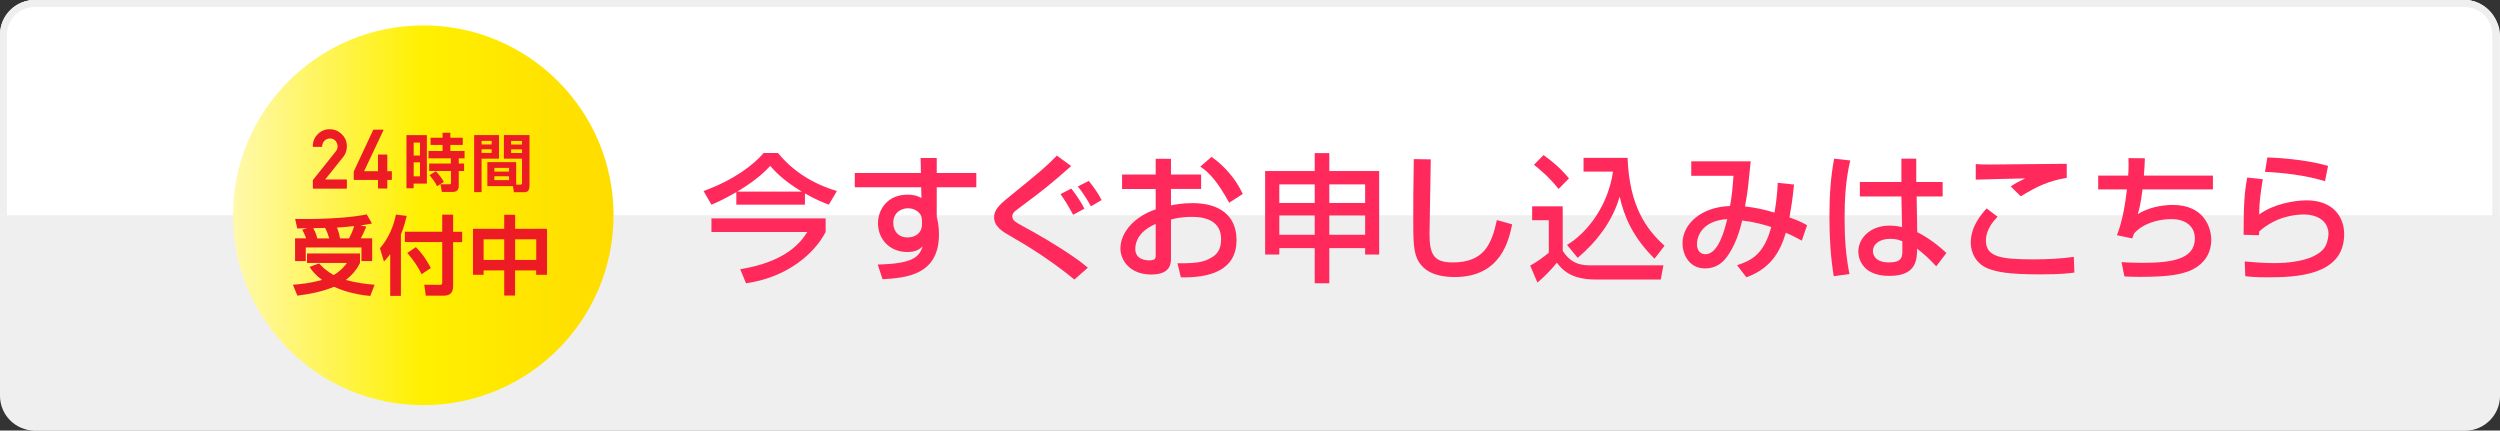
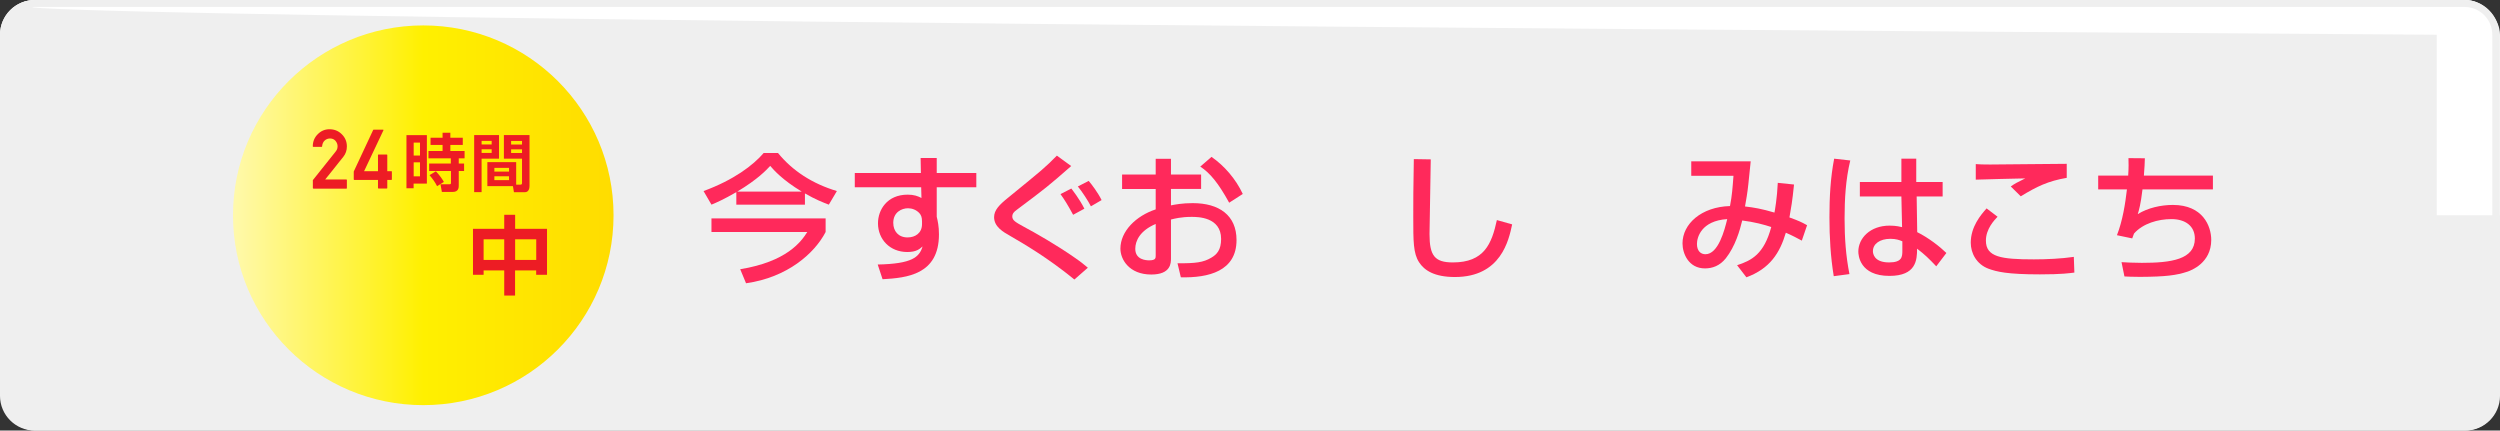
<svg xmlns="http://www.w3.org/2000/svg" id="_レイヤー_2" width="360" height="62" viewBox="0 0 360 62">
  <rect x="0" y="0" width="360" height="62" fill="#333333" stroke="none" />
  <defs>
    <style>.cls-1{fill:#ff295b;}.cls-2{fill:#fff;}.cls-3{clip-path:url(#clippath);}.cls-4{fill:url(#_イエロー);}.cls-5{fill:none;}.cls-6{fill:#efefef;}.cls-7{fill:#ed1c24;}</style>
    <clipPath id="clippath">
      <path class="cls-5" d="M0,31V5C0,2.24,2.24,0,5.01,0H354.88c2.77,0,5.01,2.24,5.01,5V31H0Z" />
    </clipPath>
    <linearGradient id="_イエロー" x1="33.55" y1="31" x2="88.35" y2="31" gradientUnits="userSpaceOnUse">
      <stop offset="0" stop-color="#fff9ac" />
      <stop offset=".5" stop-color="#fff000" />
      <stop offset="1" stop-color="#ffdc00" />
    </linearGradient>
  </defs>
  <g id="_レイヤー_1-2">
    <g>
      <g>
        <rect class="cls-6" x=".11" width="359.89" height="62" rx="5" ry="5" />
        <g class="cls-3">
          <rect class="cls-2" width="359.89" height="62" rx="5" ry="5" />
        </g>
-         <path class="cls-6" d="M354.89,1c2.21,0,4,1.79,4,4V57c0,2.21-1.79,4-4,4H5c-2.21,0-4-1.79-4-4V5C1,2.79,2.79,1,5,1H354.89M354.89,0H5C2.24,0,0,2.24,0,5V57C0,59.76,2.24,62,5,62H354.89c2.76,0,5-2.24,5-5V5C359.89,2.24,357.66,0,354.89,0h0Z" />
+         <path class="cls-6" d="M354.89,1c2.21,0,4,1.79,4,4V57c0,2.21-1.79,4-4,4c-2.21,0-4-1.79-4-4V5C1,2.79,2.79,1,5,1H354.89M354.89,0H5C2.24,0,0,2.24,0,5V57C0,59.76,2.24,62,5,62H354.89c2.76,0,5-2.24,5-5V5C359.89,2.24,357.66,0,354.89,0h0Z" />
      </g>
      <g>
        <path class="cls-1" d="M106.03,27.67c-1.84,1.06-2.86,1.5-3.58,1.8l-1.14-1.96c4.32-1.58,7.14-3.7,8.66-5.48h2.06c2.08,2.56,4.94,4.42,8.48,5.48l-1.16,1.96c-.84-.32-1.96-.76-3.44-1.62v1.62h-9.88v-1.8Zm12.86,3.78v1.96c-1.6,3.08-5.5,6.54-11.46,7.38l-.84-2.02c6.7-1.1,8.76-3.94,9.66-5.36h-13.8v-1.96h16.44Zm-3.44-3.86c-2.8-1.7-3.98-3.06-4.54-3.7-.6,.64-1.76,1.9-4.74,3.7h9.28Z" />
        <path class="cls-1" d="M132.57,22.75h2.32v2.16h5.7v2.06h-5.7v4.24c.14,.58,.32,1.36,.32,2.54,0,5.82-4.64,6.26-8.12,6.46l-.7-2.12c4.96-.1,6-1.06,6.46-2.6-.44,.38-.9,.8-2.2,.8-2.52,0-4.22-1.84-4.22-4.14,0-1.9,1.28-4.12,4.28-4.12,.9,0,1.44,.2,1.98,.48l-.04-1.54h-9.56v-2.06h9.52l-.04-2.16Zm.2,9.14c0-.62-.14-.94-.4-1.22-.44-.46-1.04-.68-1.62-.68-.9,0-2.12,.56-2.12,2.1,0,1.2,.74,2.1,2.06,2.1,1.1,0,2.08-.62,2.08-1.92v-.38Z" />
        <path class="cls-1" d="M154.71,40.25c-3.86-3.16-7.36-5.18-9.18-6.24-1.1-.62-2.38-1.36-2.38-2.74,0-1,.72-1.76,2.04-2.82,5-4.08,5.26-4.28,7-6.04l2.06,1.5c-3.26,2.86-3.66,3.18-7.86,6.32-.34,.24-.62,.52-.62,.94,0,.56,.46,.82,1.66,1.48,1.54,.82,4.62,2.56,7.34,4.46,.88,.6,1.42,1.06,1.88,1.44l-1.94,1.7Zm-.18-9.32c-.78-1.44-1.22-2.14-1.82-2.98l1.56-.8c.18,.24,1.18,1.5,1.88,2.9l-1.62,.88Zm2.56-1.22c-.38-.76-1.28-2.14-1.88-2.86l1.56-.8c.42,.48,1.34,1.7,1.86,2.76l-1.54,.9Z" />
        <path class="cls-1" d="M166.42,22.87h2.2v2.26h4.34v2.08h-4.34v2.36c.62-.12,1.62-.32,3.14-.32,3.78,0,6.3,1.74,6.3,5.32,0,4.48-4.04,5.46-8.02,5.36l-.48-2.02c2.6,.02,3.72-.12,4.86-.8,.8-.46,1.42-1.12,1.42-2.7,0-3.18-3.4-3.18-4.24-3.18-1.54,0-2.5,.26-2.98,.38v5.58c0,.68,0,2.34-2.84,2.34-3.18,0-4.44-2.18-4.44-3.72,0-2.52,2.24-4.72,5.08-5.66v-2.94h-4.84v-2.08h4.84v-2.26Zm0,9.38c-2.26,.96-2.94,2.42-2.94,3.58,0,1.58,1.56,1.66,2,1.66,.94,0,.94-.32,.94-.7v-4.54Zm8.04-9.66c1.84,1.28,3.48,3.16,4.5,5.34l-1.96,1.26c-1.56-2.84-2.76-4.28-4.16-5.2l1.62-1.4Z" />
-         <path class="cls-1" d="M189.32,40.79v-5.06h-5.1v.92h-2.04v-12.02h7.14v-2.58h2.1v2.58h7.18v12.02h-2.02v-.92h-5.16v5.06h-2.1Zm-5.1-11.56h5.1v-2.68h-5.1v2.68Zm0,4.58h5.1v-2.78h-5.1v2.78Zm7.2-7.26v2.68h5.16v-2.68h-5.16Zm0,4.48v2.78h5.16v-2.78h-5.16Z" />
        <path class="cls-1" d="M206.03,22.95c-.02,1.7-.18,10.24-.18,10.76,0,3.1,.74,4.08,3.36,4.08,4.52,0,5.6-2.68,6.34-6.1l2.2,.62c-.48,2.26-1.6,7.58-8.24,7.58-3,0-4.42-.98-5.16-2.12-.84-1.28-.84-3-.84-6.54,0-1.78,0-4.44,.08-8.32l2.44,.04Z" />
-         <path class="cls-1" d="M220.63,29.71h4.4v6.4c1.32,2.1,3,2.1,4.24,2.1h10.26l-.38,2.04h-9.42c-3.64,0-4.86-1.54-5.54-2.42-.82,1.02-1.92,2.14-2.8,2.86l-1.04-2.44c.96-.54,1.82-1.14,2.68-1.86v-4.68h-2.4v-2Zm1.64-7.38c1.44,1.04,2.48,1.94,3.66,3.36l-1.5,1.52c-1.34-1.72-2.88-2.96-3.54-3.48l1.38-1.4Zm3.38,12.94c3.08-1.84,5.96-5.86,6.62-10.56h-4.24v-1.98h6.34c.26,6.98,2.7,10.28,5.32,12.66l-1.44,1.86c-3.16-3.14-4.38-6.1-5.02-8.94-1.04,3.62-3.38,6.56-6.04,8.82l-1.54-1.86Z" />
        <path class="cls-1" d="M258.34,26.57c-.24,2.4-.42,3.38-.66,4.74,1.32,.48,1.72,.66,2.54,1.12l-.76,2.22c-.5-.28-1.46-.78-2.3-1.14-.86,2.92-2.3,5.18-5.68,6.42l-1.34-1.74c2.1-.68,3.88-1.6,4.92-5.5-1.02-.34-2.42-.72-4.18-.94-.34,1.44-1.02,3.74-2.36,5.44-.88,1.1-1.96,1.46-3,1.46-2.38,0-3.24-2.16-3.24-3.6,0-2.8,2.7-5.26,6.84-5.38,.3-1.6,.36-2.5,.5-4.36h-6.08v-2.08h8.56c-.04,.32-.06,.62-.34,3.3-.12,1.18-.34,2.44-.48,3.2,1.38,.16,2.4,.34,4.24,.88,.06-.28,.38-2.08,.48-4.28l2.34,.24Zm-13.98,8.56c0,1.02,.56,1.48,1.22,1.48,1.86,0,2.76-3.48,3.14-5.06-3.76,.24-4.36,2.66-4.36,3.58Z" />
        <path class="cls-1" d="M266.44,23.11c-.66,2.72-.82,5.54-.82,8.36s.18,5.34,.7,8l-2.26,.3c-.46-2.8-.62-5.64-.62-8.48s.14-5.66,.68-8.44l2.32,.26Zm7.36,3.1v-3.36h2.14v3.36h3.8v2.08h-3.74l.08,5.14c1.66,.82,3.3,2.12,4.2,3l-1.46,1.92c-1.1-1.16-1.66-1.7-2.76-2.54,0,1.62-.12,3.92-3.98,3.92-4.3,0-4.48-3-4.48-3.5,0-1.94,1.72-3.74,4.5-3.74,.2,0,.94,0,1.8,.22l-.1-4.42h-5.98v-2.08h5.98Zm.14,8.54c-.42-.18-.9-.36-1.72-.36-1.54,0-2.52,.74-2.52,1.78,0,.32,.14,1.62,2.32,1.62,1.88,0,1.92-.82,1.92-1.68v-1.36Z" />
        <path class="cls-1" d="M287.65,31.21c-.48,.5-1.68,1.76-1.68,3.44,0,2.36,2.18,2.7,6.92,2.7,1.78,0,3.98-.1,5.74-.36l.08,2.26c-.62,.08-1.8,.26-4.96,.26-4.72,0-6.22-.38-7.42-.82-1.74-.66-2.54-2.26-2.54-3.74,0-2.3,1.44-4,2.28-4.94l1.58,1.2Zm9.96-5.6c-2.68,.46-4.3,1.24-6.62,2.66l-1.44-1.42c.64-.44,.78-.52,2.08-1.16-.84,.02-6.46,.14-7.12,.18v-2.24c.64,.04,.88,.06,2.04,.06,1.56,0,9.32-.1,11.06-.1v2.02Z" />
        <path class="cls-1" d="M308.86,22.79c-.02,.64-.04,1.34-.14,2.5h9.94v1.98h-10.14c-.26,2.18-.5,2.96-.68,3.56,1.46-.9,3.34-1.32,5.06-1.32,4.32,0,5.52,3.06,5.52,5.04,0,3.34-2.94,4.4-3.4,4.56-1.62,.54-3.18,.74-6.86,.76-1.22,0-1.62-.04-2.24-.06l-.42-2.06c.68,.04,1.74,.1,2.92,.1,4.24,0,7.64-.48,7.64-3.5,0-1.78-1.34-2.8-3.38-2.8-1.9,0-4.1,.62-5.38,2.08l-.26,.7-2.2-.46c.82-2.08,1.2-4.54,1.44-6.6h-4.14v-1.98h4.32c.08-1.22,.06-1.88,.04-2.52l2.36,.02Z" />
-         <path class="cls-1" d="M325.84,25.81c-.34,2.2-.5,3.18-.52,5.08,2.02-1.5,5.04-2.04,6.84-2.04,3.62,0,5.4,2.2,5.4,4.88,0,6-7.02,6.2-11,6.2-1.96,0-2.74-.1-3.24-.16l-.08-2.12c.7,.06,2.54,.24,4.24,.24s5.4-.2,7.04-1.96c.62-.66,.78-1.84,.78-2.24,0-1.58-1.22-2.8-3.58-2.8-1.34,0-4.02,.32-6.4,2.44-.02,.22-.02,.32-.02,.54l-2.22-.06c0-4.7,.14-6.2,.52-8.24l2.24,.24Zm8.96,.28c-2.8-.84-5.72-1.2-8.64-1.34l.34-2.08c.98,.04,5.2,.2,8.74,1.22l-.44,2.2Z" />
      </g>
      <ellipse class="cls-4" cx="60.95" cy="31" rx="27.4" ry="27.34" />
      <g>
        <g>
          <g>
            <path class="cls-7" d="M45.12,27.15s-.07-.02-.07-.07v-1.14l3.28-4.11h0c.12-.15,.2-.29,.23-.41s.05-.25,.05-.37c0-.27-.1-.52-.29-.76-.2-.23-.46-.35-.79-.35-.3,0-.57,.1-.79,.31-.11,.1-.19,.22-.25,.36-.06,.14-.09,.3-.11,.47,0,.02,0,.04-.02,.05s-.03,.02-.05,.02h-1.2s-.07-.02-.07-.07c0-.7,.24-1.28,.71-1.75,.47-.48,1.04-.72,1.69-.72,.71,0,1.3,.24,1.79,.73h0c.48,.48,.72,1.06,.72,1.74,0,.29-.04,.56-.13,.81s-.21,.48-.39,.7h0c-.22,.28-.44,.55-.66,.82s-.43,.54-.64,.81l-.64,.8c-.21,.27-.43,.54-.66,.82h3.05s.07,.02,.07,.07v1.19s-.02,.07-.07,.07h-4.76Z" />
            <path class="cls-7" d="M51.01,25.91s-.07-.02-.07-.07v-1.14l2.8-5.99s.02-.02,.03-.03c.01,0,.02-.01,.04-.01h1.34s.04,0,.06,.03,.01,.04,0,.07l-2.78,5.88h2v-2.34s.02-.06,.07-.06h1.2s.07,.02,.07,.06v2.34h.6s.06,.02,.06,.07v1.12s-.02,.07-.06,.07h-.6v1.17s-.02,.07-.07,.07h-1.2s-.07-.02-.07-.07v-1.17h-3.41Z" />
          </g>
          <g>
            <path class="cls-7" d="M58.54,19.46h2.93v6.98h-1.91v.67h-1.03v-7.65Zm1.03,1.07v1.87h.91v-1.87h-.91Zm0,2.85v2.01h.91v-2.01h-.91Zm2.21,.17h3.14v-.75h-3.22v-1.06h2.03v-.87h-1.73v-1.04h1.73v-.72h1.12v.72h1.79v1.04h-1.79v.87h2.05v1.06h-.84v.75h.77v1.07h-.77v2.09c0,.26,0,.93-.87,.93h-1.56l-.2-1.11h1.31c.09,0,.2,0,.2-.19v-1.72h-3.14v-1.07Zm.99,1.12c.64,.69,.9,1.1,1.15,1.53l-.98,.61c-.3-.59-.56-.95-1.09-1.59l.92-.55Z" />
            <path class="cls-7" d="M68.28,19.45h3.58v3.4h-2.51v4.82h-1.07v-8.23Zm1.07,.83v.52h1.45v-.52h-1.45Zm0,1.21v.53h1.45v-.53h-1.45Zm4.97,5.1h.62c.22,0,.23-.14,.23-.26v-3.48h-2.61v-3.4h3.69v7.32c0,.33-.09,.91-.69,.91h-1.55l-.15-.88h-3.68v-3.45h4.15v3.25Zm-3.13-2.42v.54h2.11v-.54h-2.11Zm0,1.21v.56h2.11v-.56h-2.11Zm2.41-5.09v.52h1.57v-.52h-1.57Zm0,1.21v.53h1.57v-.53h-1.57Z" />
          </g>
        </g>
        <g>
-           <path class="cls-7" d="M45.94,37.92c.32,.36,.91,1.01,2.11,1.69,1.15-.69,1.65-1.39,1.91-1.75h-5.75v-1.36h7.63v1.36c-.26,.51-.72,1.42-2.05,2.46,1.72,.46,3.12,.6,4.15,.68l-.62,1.62c-2.64-.25-4.38-.94-5.23-1.32-1.68,.69-3.47,1.06-5.27,1.27l-.64-1.57c1-.07,2.57-.22,4.2-.7-1.1-.8-1.52-1.43-1.8-1.86l1.37-.51Zm-1.85-3.59c-.16-.43-.33-.85-.58-1.25l.72-.21c-.2,.01-1.31,.03-1.42,.03l-.31-1.37c.96,.01,2.74,.05,5.26-.09,2.91-.15,4.36-.43,5.05-.57l.75,1.31c-.37,.07-.62,.14-1.65,.28l.84,.17c-.51,1.16-.58,1.3-.8,1.69h1.64v3.27h-1.54v-1.95h-8.02v1.95h-1.54v-3.27h1.62Zm3.32,0c-.16-.53-.28-.91-.59-1.51l-1.72,.04c.36,.58,.51,1.14,.59,1.47h1.72Zm2.84,0c.31-.56,.57-1.15,.75-1.77-1.41,.15-2.15,.19-2.48,.21,.2,.48,.33,.93,.44,1.56h1.28Z" />
-           <path class="cls-7" d="M56.18,36.61c-.35,.48-.59,.74-.89,1.05l-.58-1.91c1.26-1.44,2.01-3.28,2.3-4.85l1.56,.19c-.15,.59-.36,1.51-.84,2.67v8.84h-1.54v-5.97Zm7.5-5.7h1.57v2.47h1.3v1.49h-1.3v6.33c0,1.15-.64,1.38-1.46,1.38h-2.47l-.23-1.58,2.26,.02c.32,0,.33-.2,.33-.37v-5.79h-5.38v-1.49h5.38v-2.47Zm-3.8,4.68c.98,.96,1.63,2,2.16,3l-1.33,.89c-.43-.9-1.12-2-2.06-3.05l1.23-.84Z" />
          <path class="cls-7" d="M72.61,42.56v-3.62h-2.97v.63h-1.53v-6.62h4.5v-2.02h1.57v2.02h4.59v6.62h-1.56v-.63h-3.04v3.62h-1.57Zm-2.97-8.1v2.97h2.97v-2.97h-2.97Zm4.54,0v2.97h3.04v-2.97h-3.04Z" />
        </g>
      </g>
    </g>
  </g>
</svg>